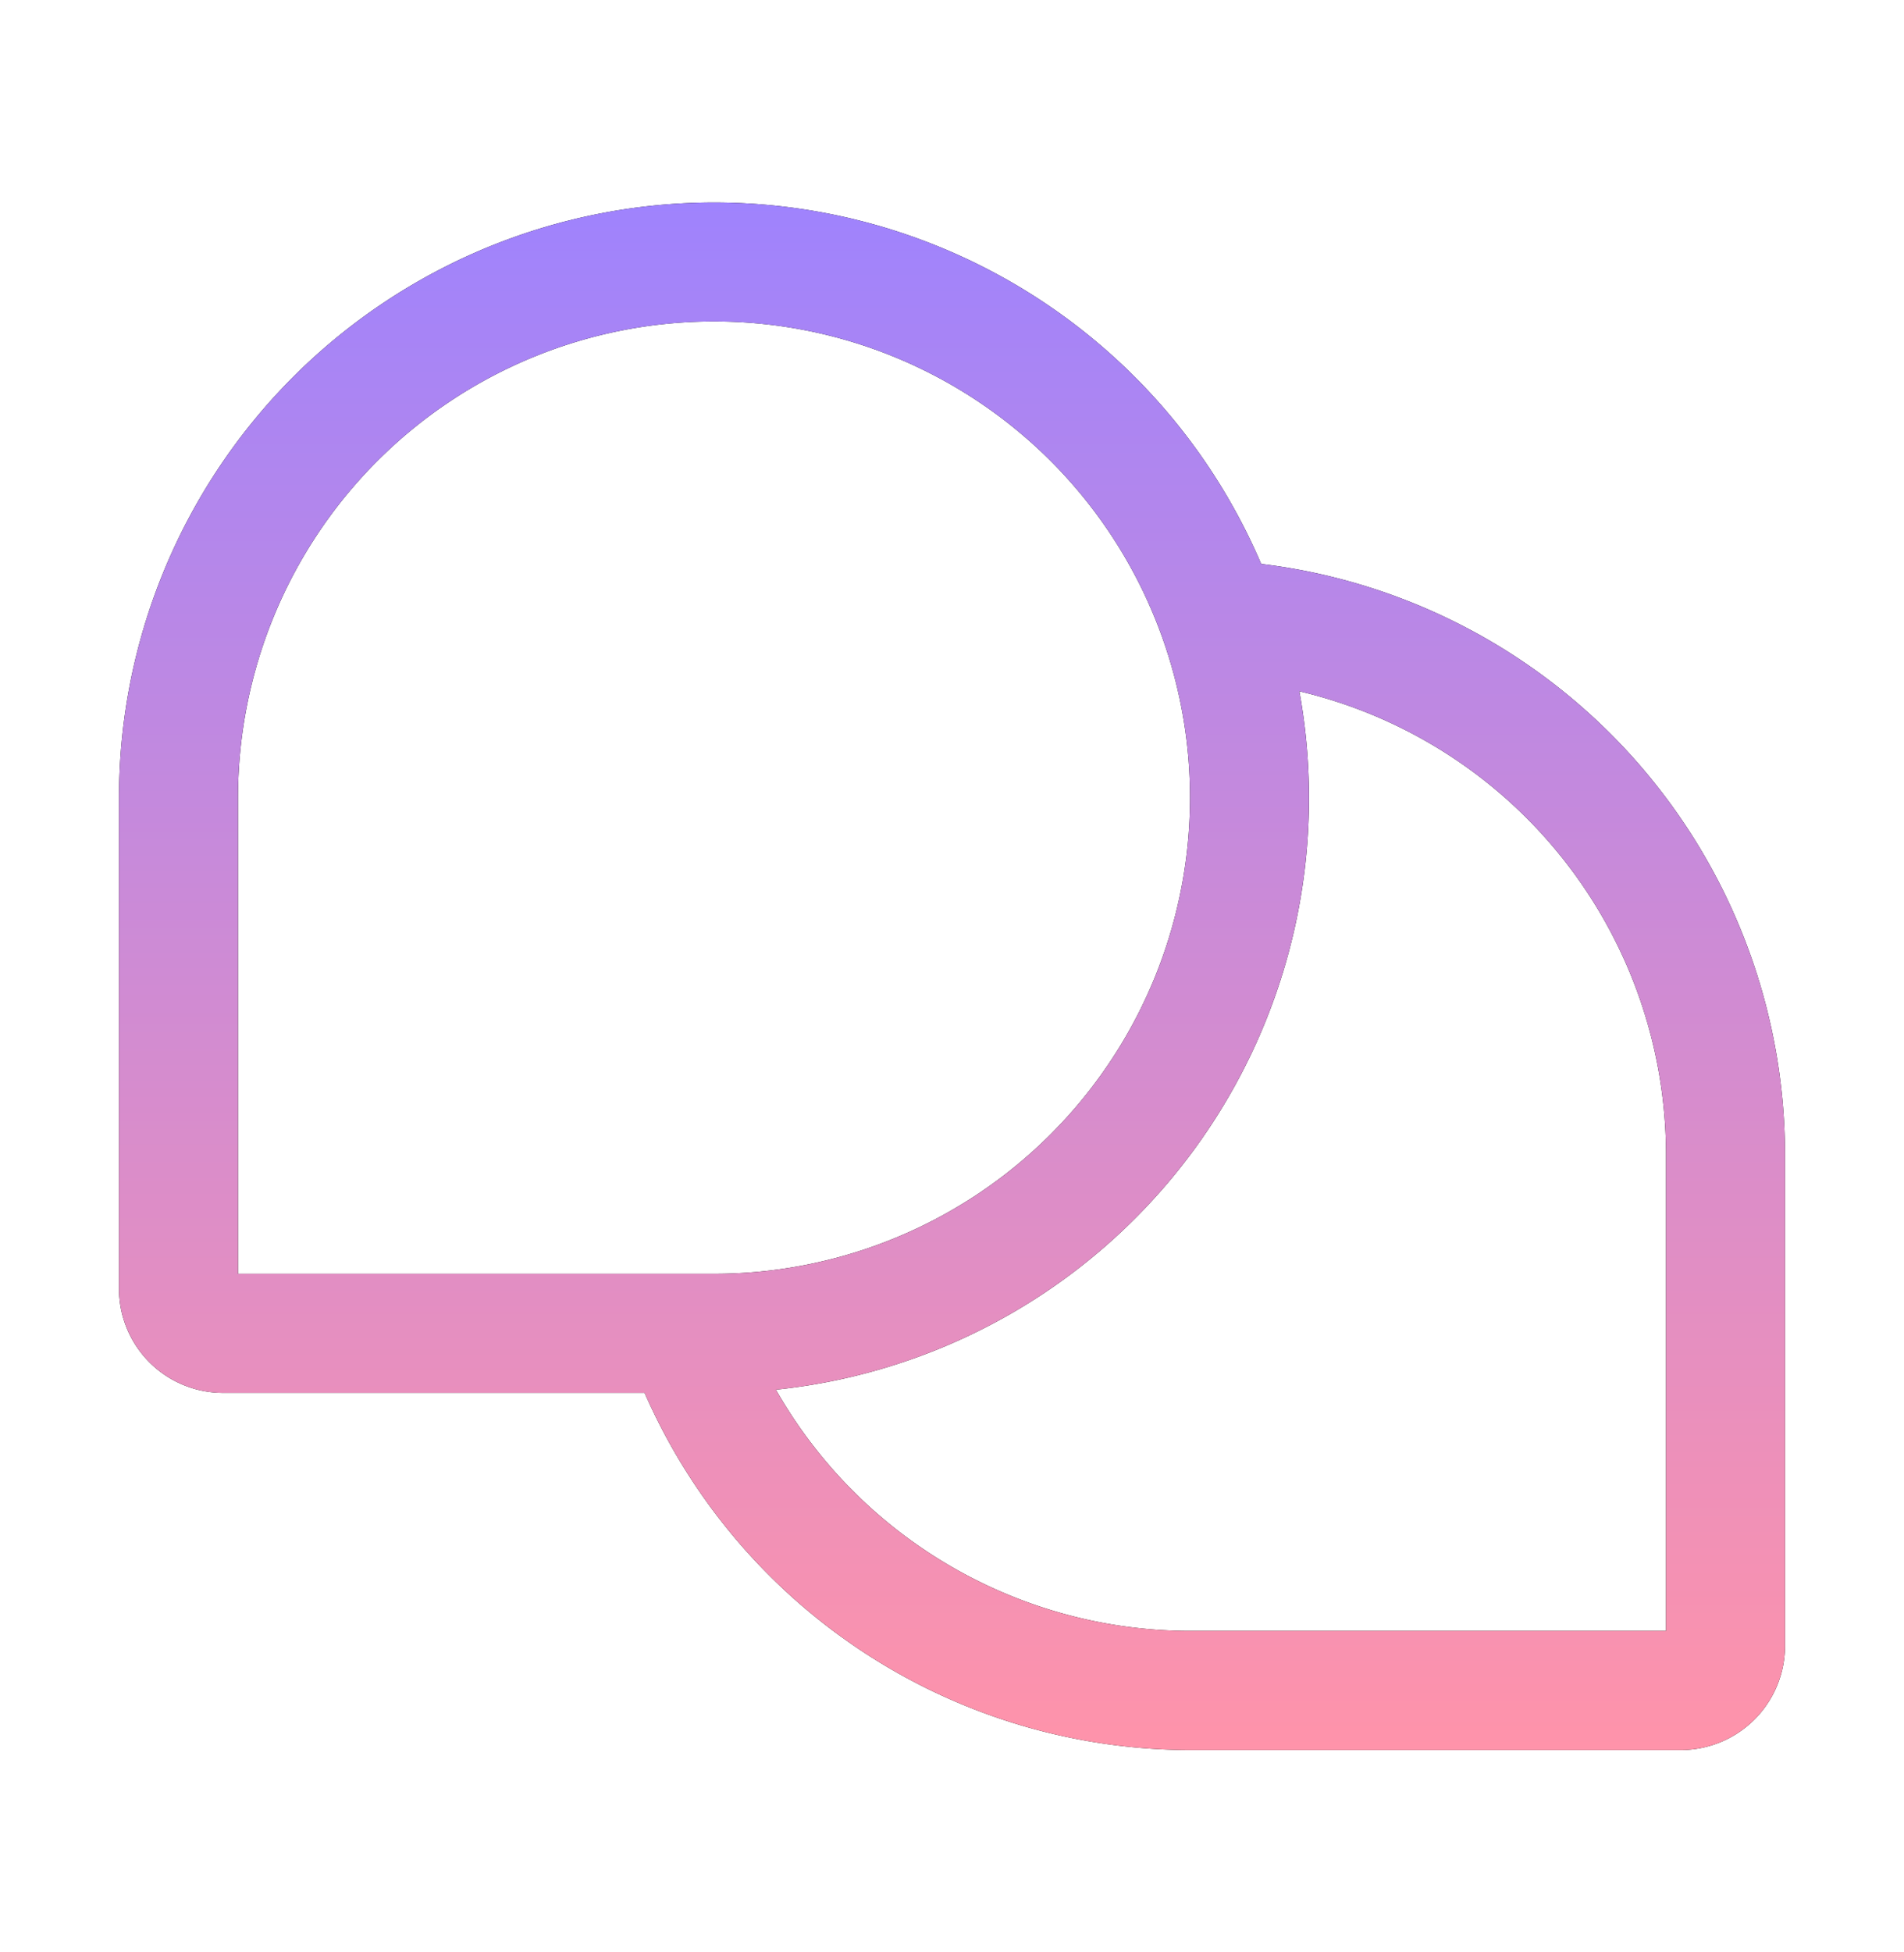
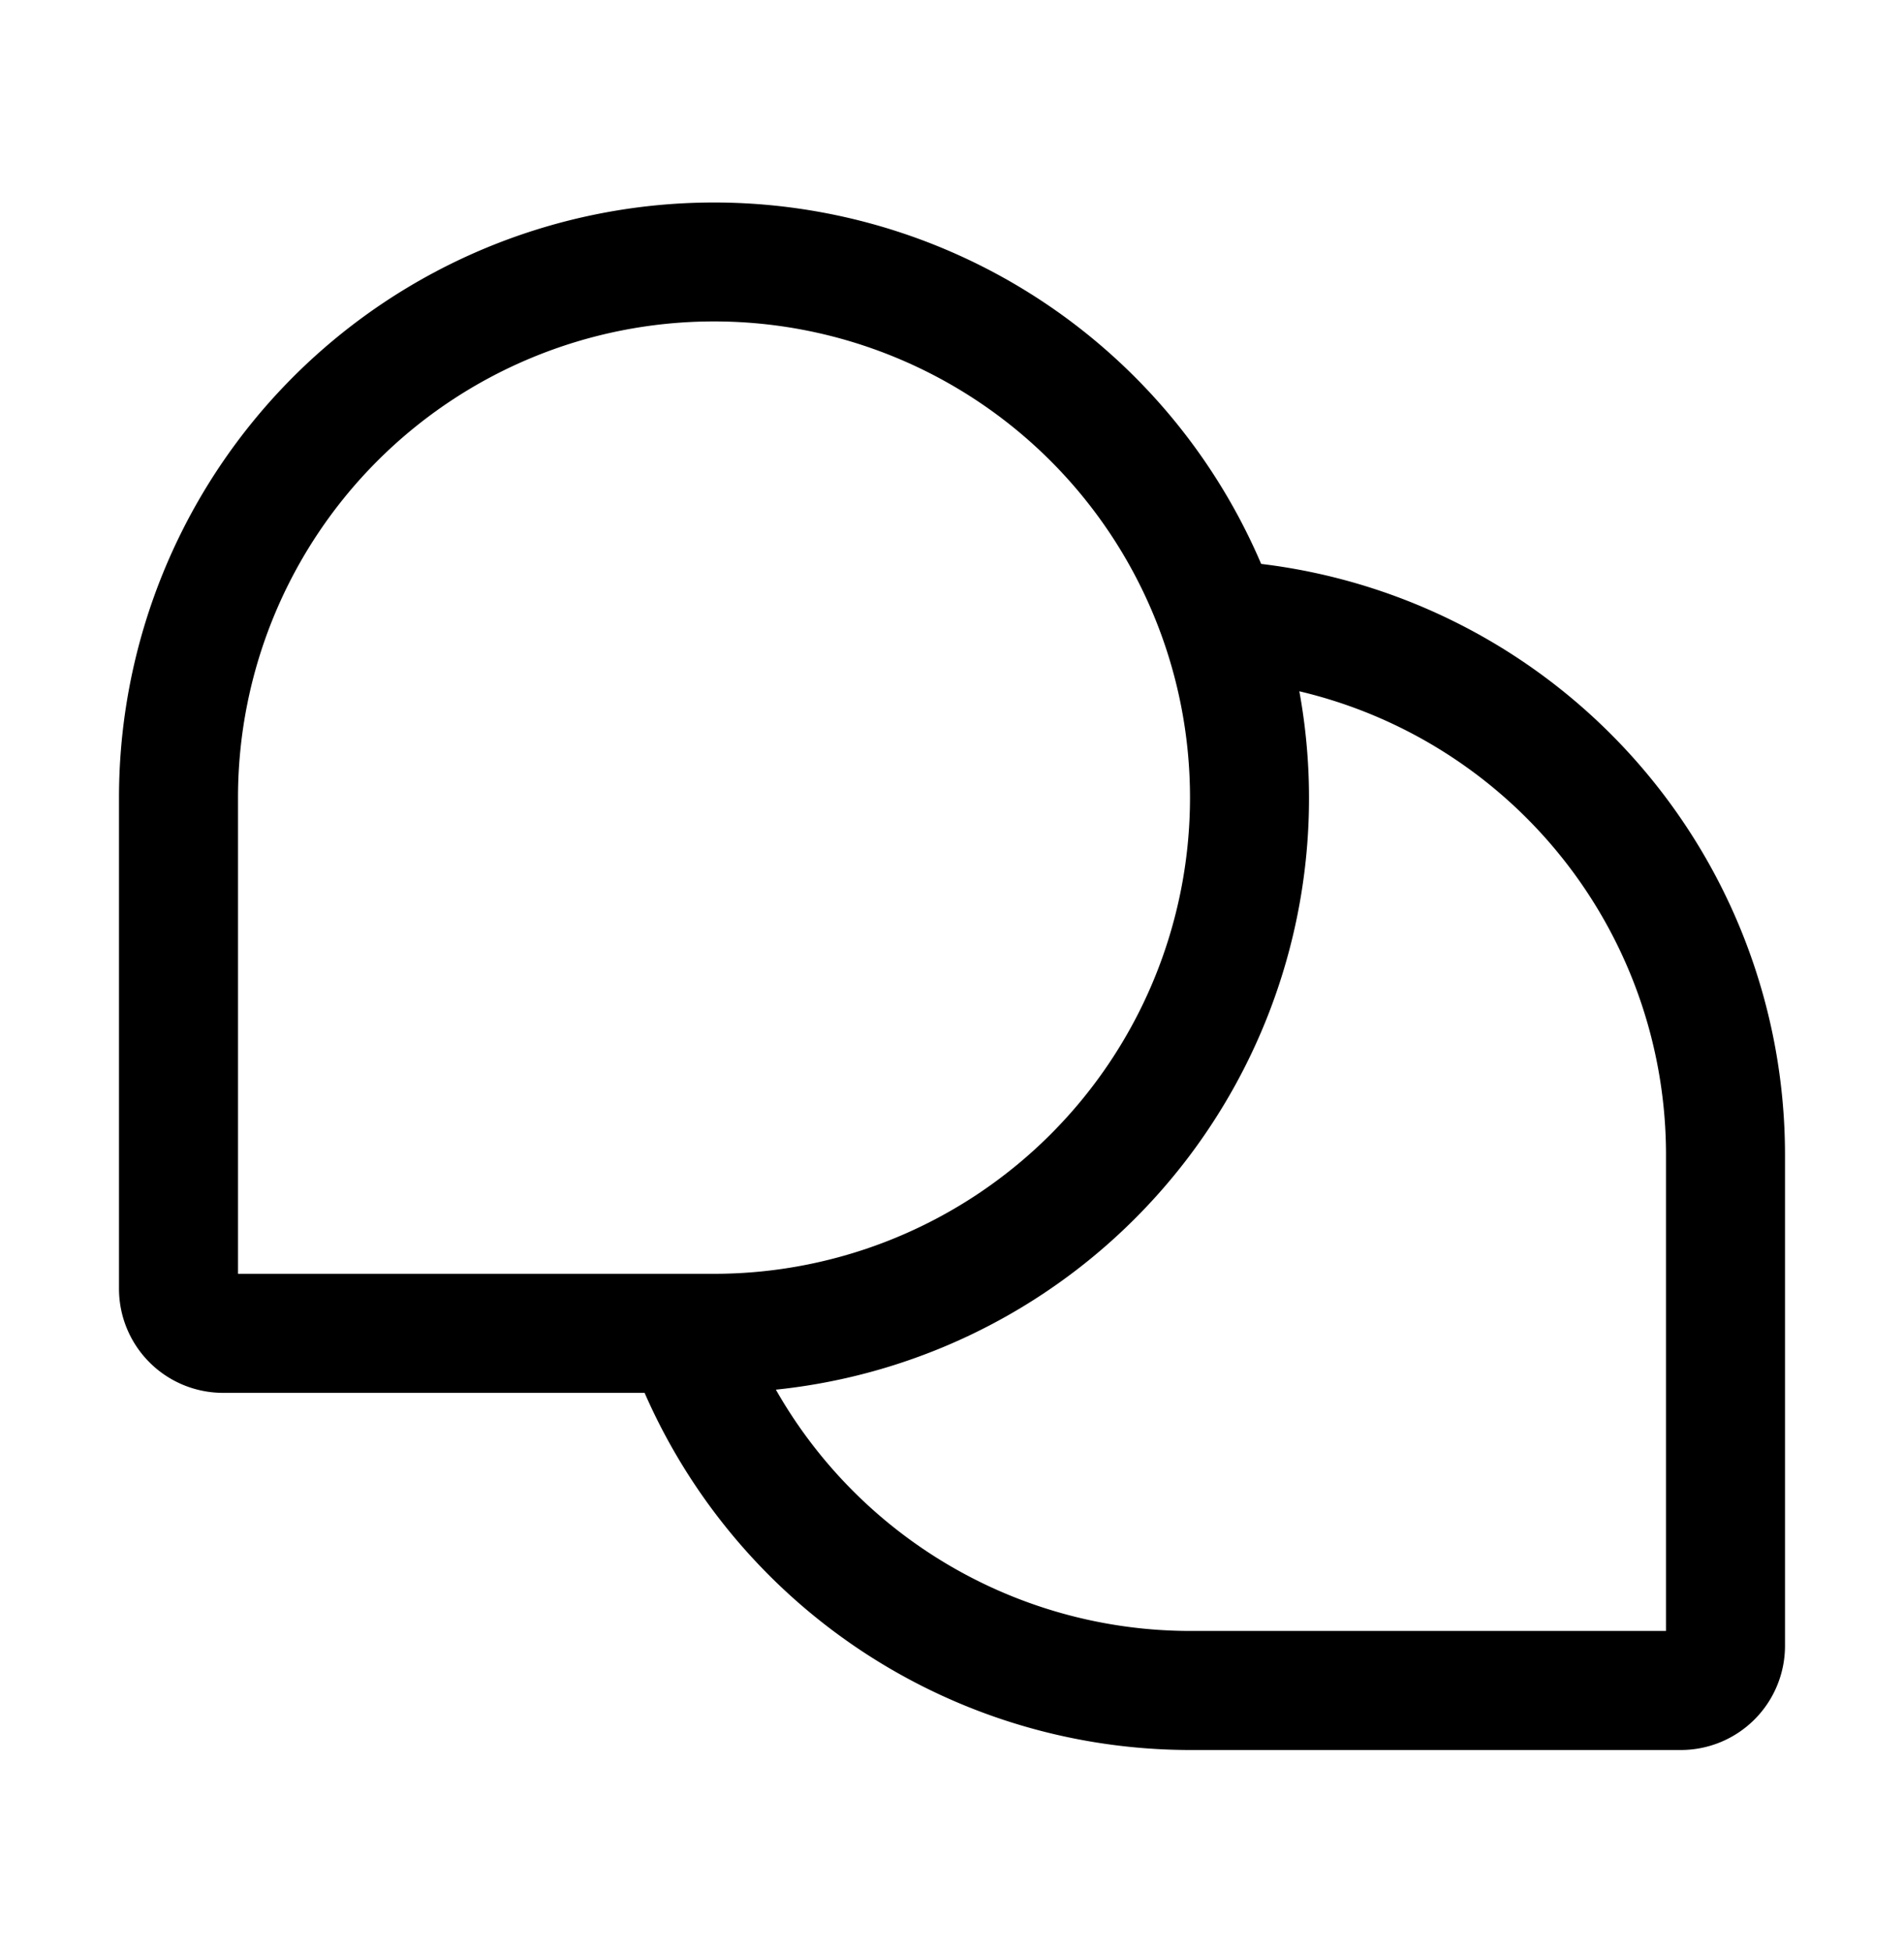
<svg xmlns="http://www.w3.org/2000/svg" width="40" height="41" fill="none" viewBox="0 0 40 41">
  <path fill="#000" d="M26.495 11.842A12.5 12.5 0 0 0 2.5 16.75v10.313a2.187 2.187 0 0 0 2.188 2.187h8.854A12.523 12.523 0 0 0 25 36.75h10.313a2.188 2.188 0 0 0 2.187-2.188V24.25a12.5 12.5 0 0 0-11.005-12.408ZM5 16.75a10 10 0 1 1 10 10H5v-10Zm30 17.5H25a10.021 10.021 0 0 1-8.7-5.067 12.488 12.488 0 0 0 10.997-14.666A10 10 0 0 1 35 24.25v10Z" />
-   <path fill="url(#paint0_linear_21_2184)" d="M26.495 11.842A12.5 12.5 0 0 0 2.5 16.75v10.313a2.187 2.187 0 0 0 2.188 2.187h8.854A12.523 12.523 0 0 0 25 36.75h10.313a2.188 2.188 0 0 0 2.187-2.188V24.25a12.5 12.5 0 0 0-11.005-12.408ZM5 16.75a10 10 0 1 1 10 10H5v-10Zm30 17.5H25a10.021 10.021 0 0 1-8.7-5.067 12.488 12.488 0 0 0 10.997-14.666A10 10 0 0 1 35 24.25v10Z" />
  <defs>
    <linearGradient id="paint0_linear_21_2184" x1="20.069" x2="20.069" y1="4.252" y2="36.75" gradientUnits="userSpaceOnUse">
      <stop stop-color="#9F83FD" />
      <stop offset="1" stop-color="#FF93AA" />
    </linearGradient>
  </defs>
</svg>